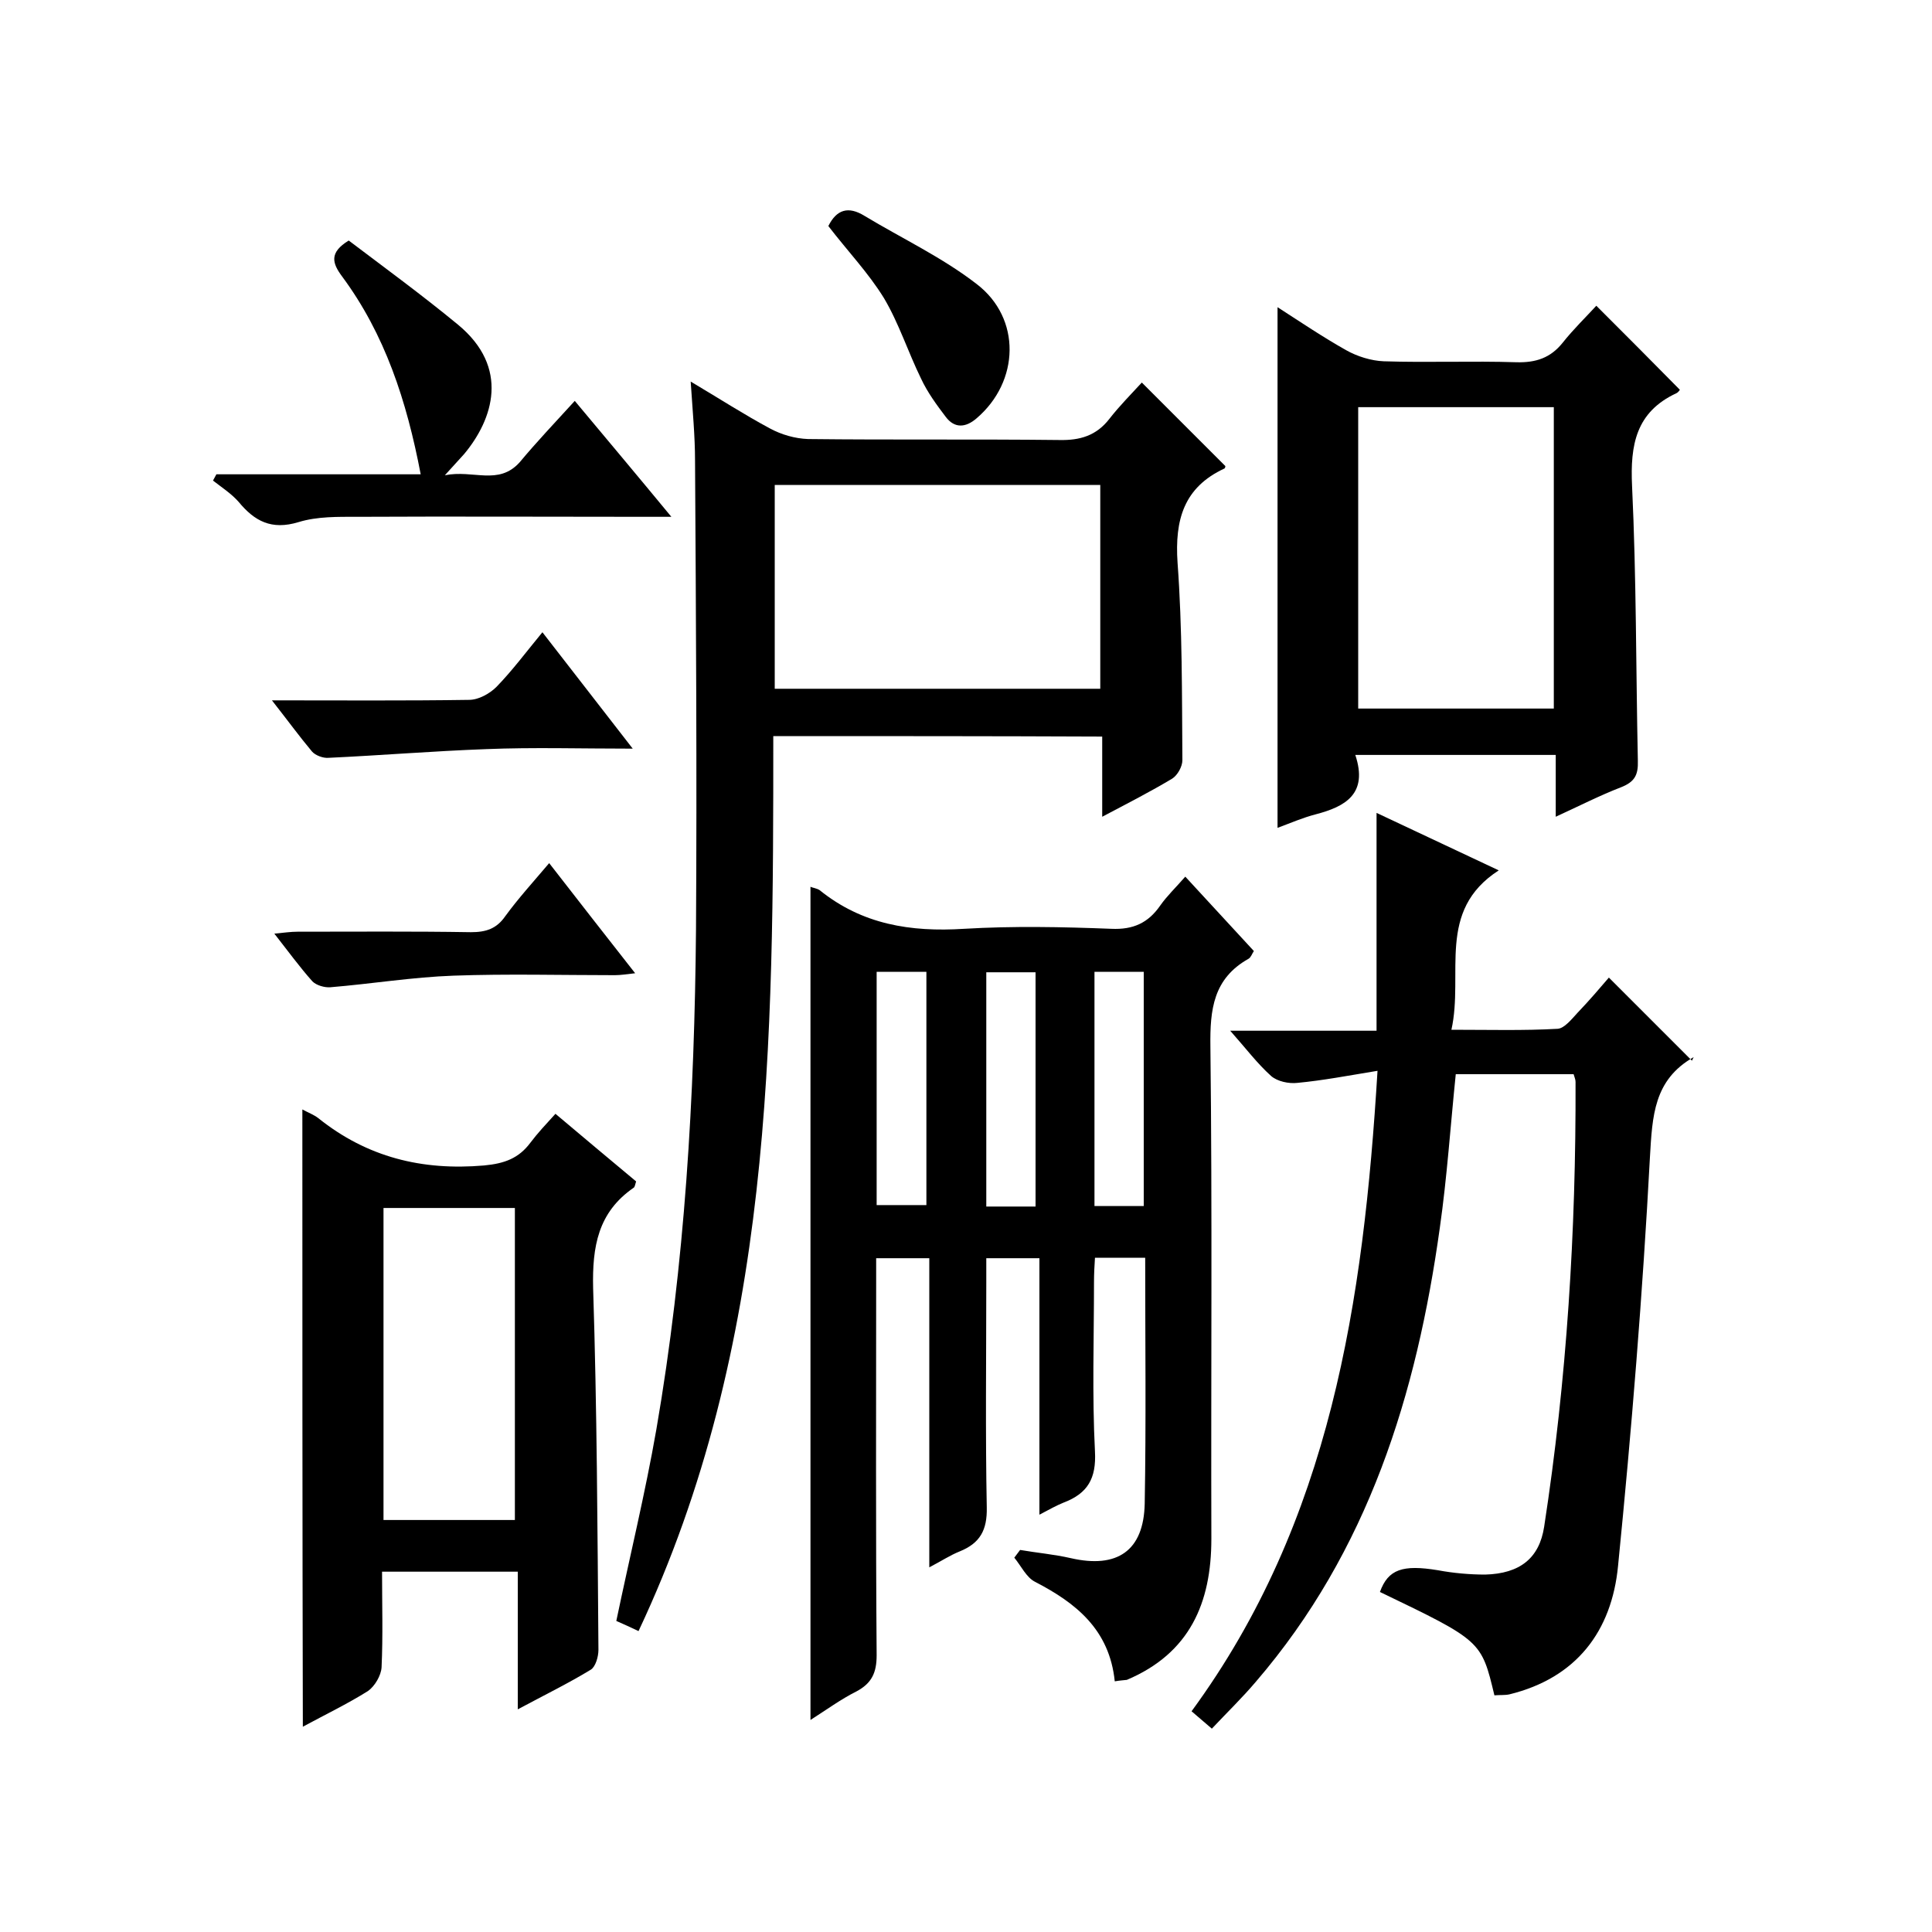
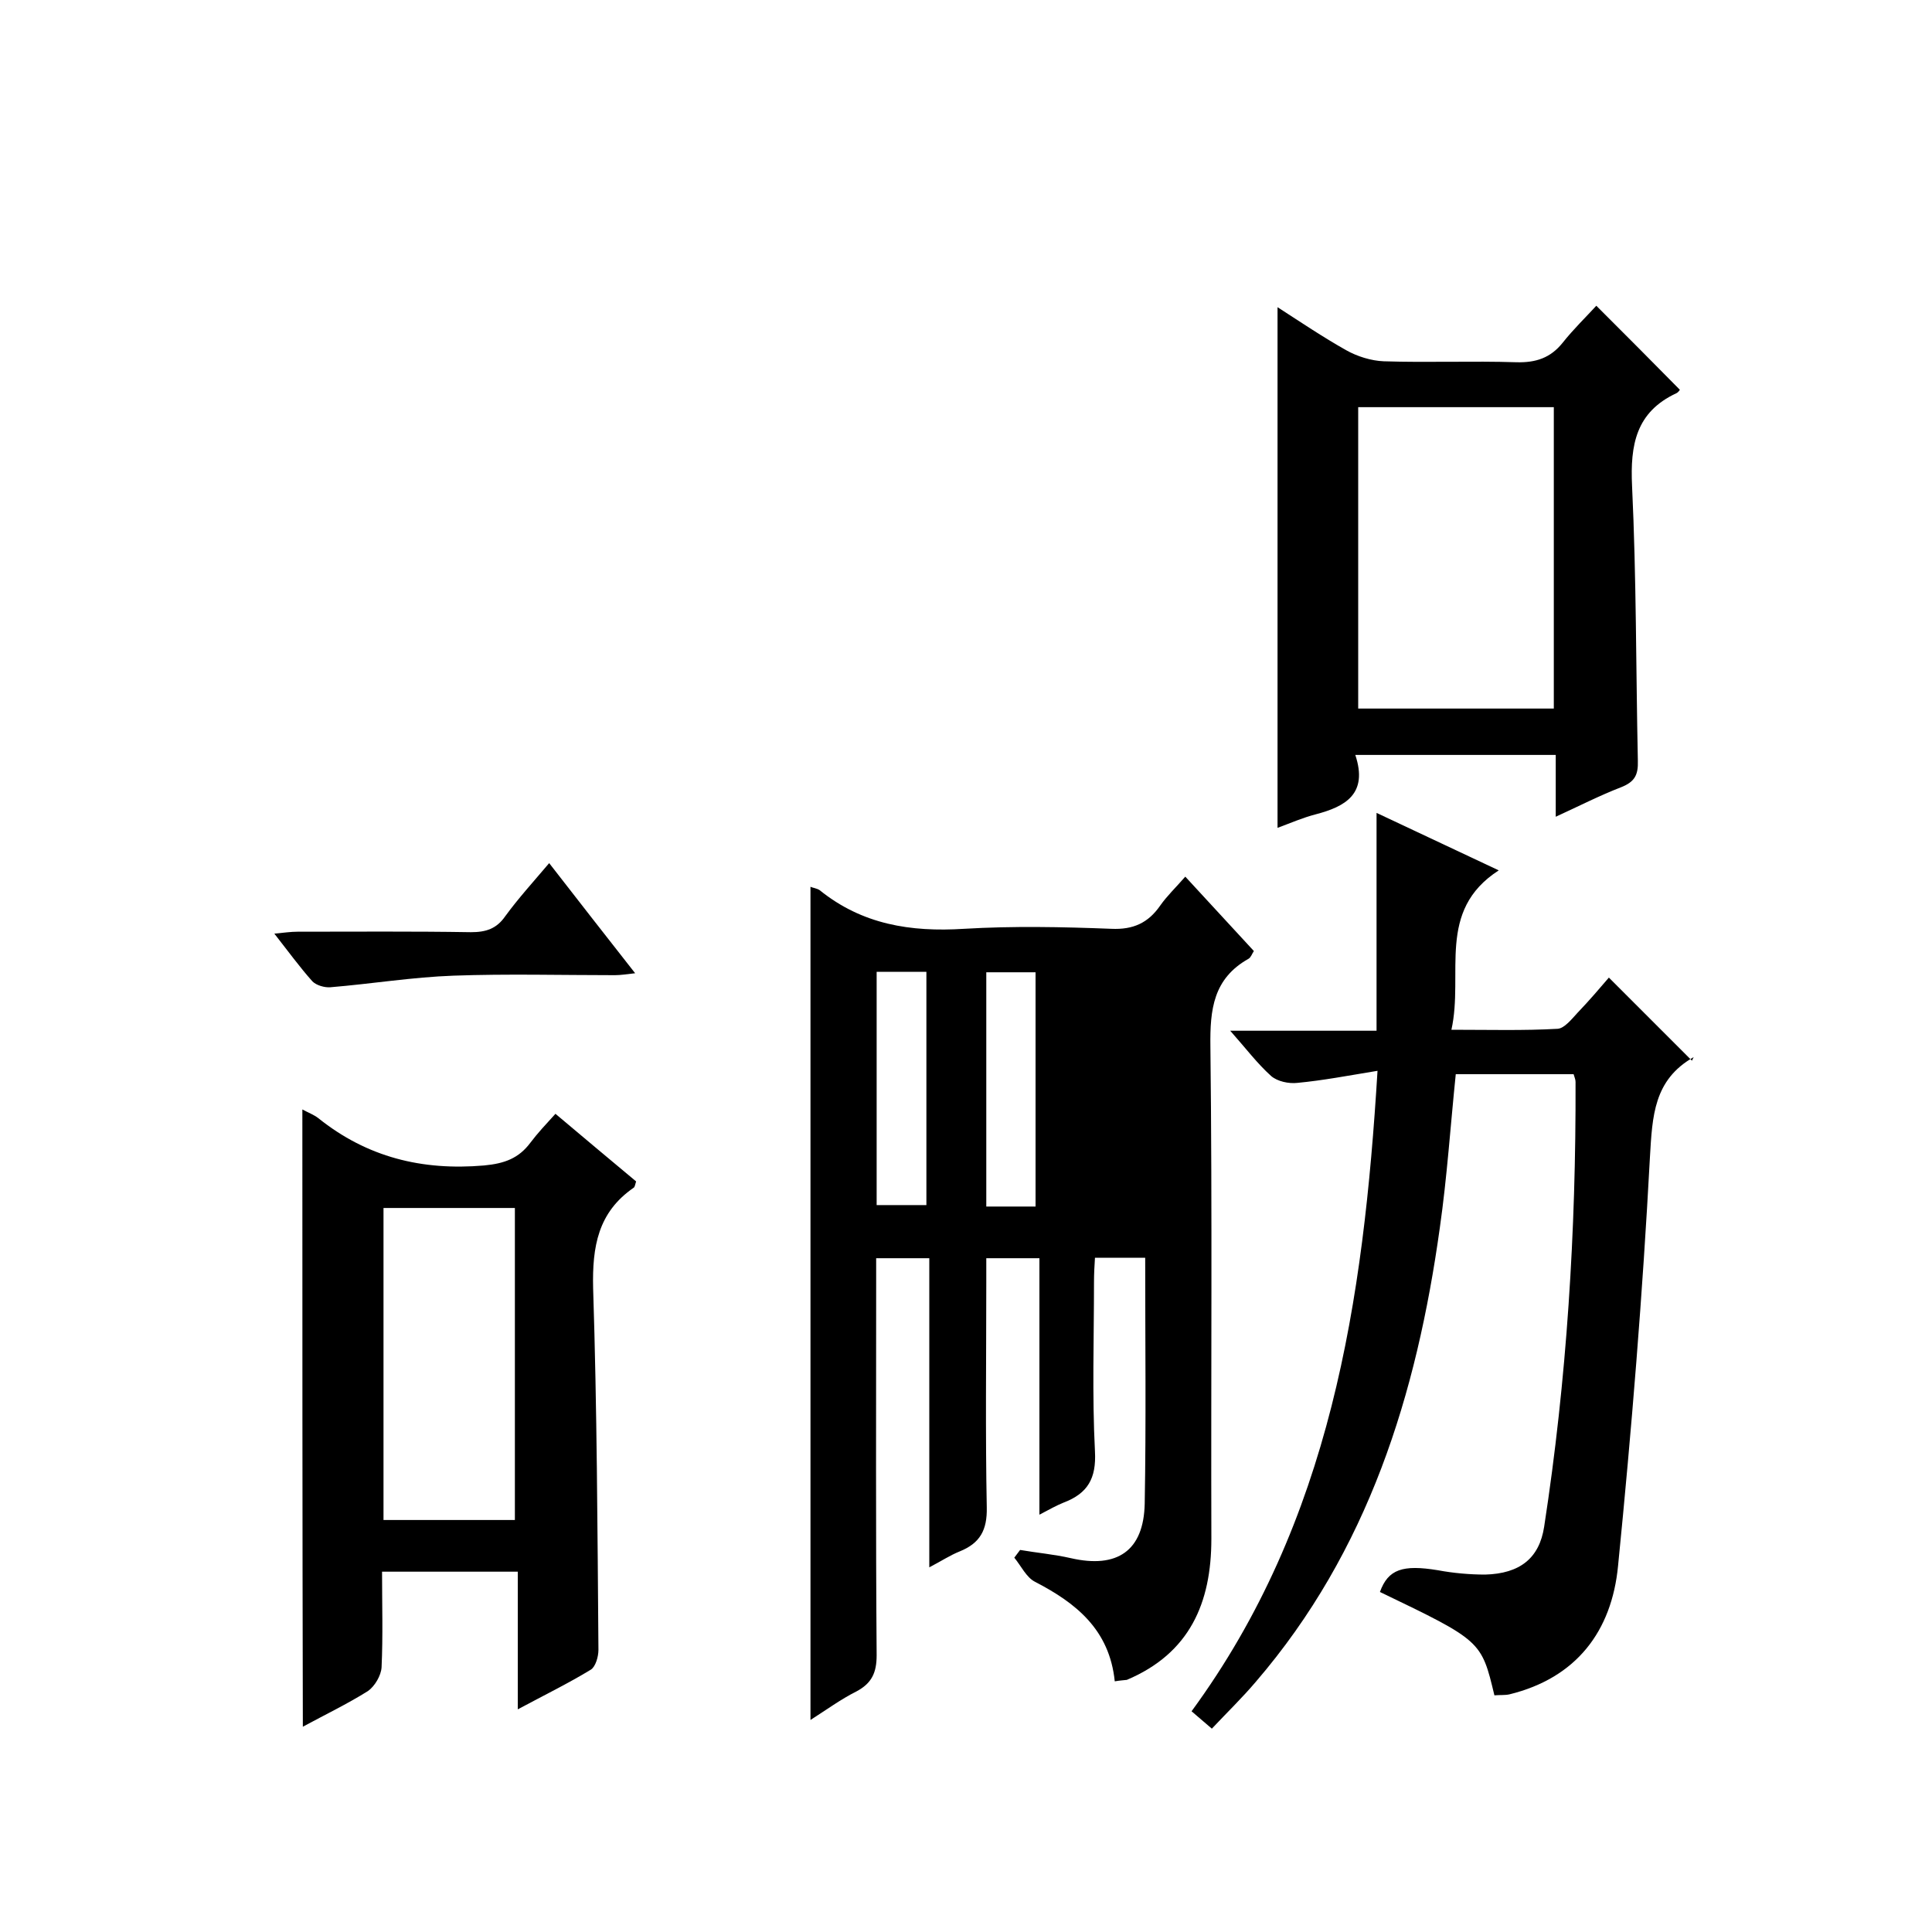
<svg xmlns="http://www.w3.org/2000/svg" enable-background="new 0 0 400 400" viewBox="0 0 400 400">
-   <path d="m230.8 348.1c-1.1-10.7-8-16.2-16.5-20.6-1.8-.9-2.9-3.3-4.3-5 .4-.5.8-1.1 1.2-1.6 3.5.6 7 .9 10.5 1.7 9.6 2.2 15.1-1.5 15.3-11.3.3-16.8.1-33.6.1-50.9-3.4 0-6.6 0-10.4 0-.1 1.6-.2 3.3-.2 5.1 0 11.7-.4 23.3.2 35 .3 5.6-1.5 8.7-6.5 10.6-1.5.6-2.9 1.4-5 2.5 0-18 0-35.4 0-53.1-3.8 0-7 0-11 0v5.1c0 15.5-.2 31 .1 46.5.1 4.7-1.4 7.4-5.6 9.1-2 .8-3.8 2-6.3 3.3 0-21.6 0-42.7 0-64-3.8 0-7 0-11 0v5.2c0 25.7-.1 51.3.1 77 0 3.6-1 5.8-4.2 7.5-3.2 1.6-6.2 3.8-9.5 5.9 0-57.7 0-115 0-172.5.4.2 1.3.3 1.9.7 8.8 7.1 18.8 8.7 29.9 8 10.1-.6 20.3-.4 30.5 0 4.5.2 7.6-1.2 10.1-4.8 1.4-2 3.2-3.7 5.2-6 4.9 5.3 9.5 10.3 14.2 15.4-.4.6-.6 1.3-1.1 1.6-7.3 4.1-8 10.5-7.9 18.1.4 34 .1 68 .2 102 0 13.3-4.5 23.7-17.5 29.2-.8.1-1.3.1-2.5.3zm-49.3-146.9v48.3h10.3c0-16.3 0-32.2 0-48.3-3.6 0-6.8 0-10.3 0zm32.9 48.6c0-16.4 0-32.4 0-48.5-3.6 0-6.8 0-10.2 0v48.5zm12.2-48.6v48.5h10.2c0-16.3 0-32.3 0-48.5-3.5 0-6.6 0-10.2 0z" />
-   <path d="m160.1 152.4c0 63.3 0 126.1-27.9 185.3-1.7-.8-3.2-1.5-4.6-2.1 2.8-13.4 6-26.5 8.3-39.7 5.9-34.2 7.9-68.8 8.2-103.5.2-32.3 0-64.6-.2-97 0-5.1-.5-10.3-.9-16.4 5.9 3.5 11 6.8 16.4 9.7 2.4 1.3 5.2 2.1 7.9 2.2 17.3.2 34.7 0 52 .2 4.3.1 7.7-.9 10.4-4.4 2.1-2.7 4.6-5.2 6.7-7.5 6.2 6.2 11.7 11.7 17.3 17.3 0-.1 0 .4-.2.5-8.4 3.9-10.3 10.6-9.7 19.5 1 13.6.9 27.3 1 40.9 0 1.3-1 3.1-2.1 3.8-4.5 2.7-9.2 5.1-14.5 7.9 0-5.8 0-11 0-16.6-22.9-.1-45.2-.1-68.1-.1zm67.7-52c-22.8 0-45.1 0-67.4 0v42.2h67.4c0-14.2 0-28 0-42.2z" />
+   <path d="m230.8 348.1c-1.1-10.7-8-16.2-16.5-20.6-1.8-.9-2.9-3.3-4.3-5 .4-.5.8-1.1 1.2-1.6 3.5.6 7 .9 10.5 1.7 9.6 2.2 15.1-1.5 15.3-11.3.3-16.8.1-33.6.1-50.9-3.4 0-6.6 0-10.4 0-.1 1.6-.2 3.3-.2 5.1 0 11.7-.4 23.3.2 35 .3 5.6-1.5 8.7-6.5 10.6-1.5.6-2.9 1.4-5 2.5 0-18 0-35.4 0-53.1-3.8 0-7 0-11 0v5.1c0 15.5-.2 31 .1 46.5.1 4.7-1.4 7.4-5.6 9.1-2 .8-3.8 2-6.3 3.3 0-21.6 0-42.7 0-64-3.8 0-7 0-11 0v5.2c0 25.7-.1 51.3.1 77 0 3.6-1 5.8-4.2 7.5-3.2 1.6-6.2 3.8-9.5 5.9 0-57.7 0-115 0-172.5.4.2 1.3.3 1.9.7 8.8 7.1 18.8 8.7 29.9 8 10.1-.6 20.3-.4 30.5 0 4.5.2 7.6-1.2 10.1-4.8 1.4-2 3.2-3.7 5.2-6 4.9 5.3 9.5 10.3 14.2 15.4-.4.6-.6 1.3-1.1 1.6-7.3 4.1-8 10.5-7.9 18.1.4 34 .1 68 .2 102 0 13.3-4.5 23.7-17.5 29.2-.8.1-1.3.1-2.5.3zm-49.3-146.9v48.3h10.3c0-16.3 0-32.2 0-48.3-3.6 0-6.8 0-10.3 0zm32.9 48.6c0-16.4 0-32.4 0-48.5-3.6 0-6.8 0-10.2 0v48.5zm12.2-48.6v48.5c0-16.3 0-32.3 0-48.5-3.5 0-6.6 0-10.2 0z" />
  <path d="m309.4 351c-2.7-11.3-2.7-11.3-23.7-21.4 1.7-4.7 4.7-5.7 12-4.5 3.2.6 6.6.9 9.8.9 7.2-.2 11.2-3.4 12.2-9.9 4.7-30.5 6.6-61.2 6.5-92.1 0-.5-.2-.9-.4-1.6-8.1 0-16.2 0-24.4 0-1.1 10.7-1.8 21.3-3.3 31.8-4.8 34.5-14.8 66.9-38.1 94-2.8 3.3-5.9 6.3-9.1 9.7-1.5-1.3-2.7-2.3-4.2-3.6 28.8-39.3 35.6-84.8 38.5-132.6-6.1 1-11.3 2-16.6 2.5-1.8.2-4.1-.3-5.4-1.4-2.9-2.6-5.3-5.8-8.5-9.4h30.3c0-15.1 0-29.8 0-45.1 8.5 4 16.4 7.7 25.3 11.9-13 8.4-7.2 21.3-9.8 33 7.8 0 15 .2 22-.2 1.4-.1 2.9-2 4.1-3.3 2.4-2.5 4.7-5.2 6.5-7.3l17.2 17.2c.4-.9.4-.7.3-.7-8.2 4.7-8.5 12.1-9 20.7-1.5 28.2-3.8 56.5-6.6 84.6-1.3 13.5-8.6 23.2-22.5 26.6-.9.2-1.9.1-3.1.2z" />
  <path d="m62.6 229.7c1.3.7 2.4 1.1 3.3 1.8 10.1 8.1 21.5 10.9 34.3 9.8 4.3-.4 7.2-1.5 9.6-4.7 1.5-2 3.2-3.8 5.2-6 5.7 4.8 11.3 9.5 16.7 14-.2.7-.3 1.2-.5 1.3-7.4 5.1-8.6 12.2-8.4 20.8.8 24.9.9 49.9 1.1 74.9 0 1.4-.6 3.5-1.6 4.1-4.6 2.8-9.5 5.2-15.1 8.2 0-9.9 0-19.1 0-28.5-9.5 0-18.5 0-28.1 0 0 6.7.2 13.3-.1 19.8-.1 1.7-1.4 3.9-2.8 4.9-4.3 2.7-8.9 4.9-13.5 7.4-.1-43-.1-85.1-.1-127.8zm16.8 20.4v64.6h27.2c0-21.7 0-43.1 0-64.6-9.2 0-18 0-27.2 0z" />
  <path d="m280.6 156.3c2.7 8.1-2.1 10.7-8.2 12.3-2.7.7-5.2 1.8-7.9 2.8 0-35.9 0-71.5 0-107.8 4.8 3.1 9.4 6.2 14.2 8.9 2.3 1.3 5.2 2.2 7.8 2.3 9.2.3 18.3-.1 27.5.2 4 .1 7-.9 9.5-4 2.3-2.9 4.9-5.4 7-7.7 6.1 6.1 11.7 11.7 17.3 17.4 0 0-.3.5-.7.7-8.4 3.9-9.6 10.7-9.2 19.2.9 19 .8 38 1.2 56.9.1 3-.7 4.4-3.5 5.5-4.4 1.7-8.7 3.9-13.5 6.1 0-4.7 0-8.6 0-12.8-13.7 0-27.1 0-41.5 0zm.6-9.6h40.5c0-21 0-41.7 0-62.4-13.7 0-27 0-40.5 0z" />
-   <path d="m119 83c6.6 7.9 12.9 15.4 20 24-2.5 0-4 0-5.5 0-19.8 0-39.6-.1-59.4 0-4.1 0-8.4-.1-12.3 1.1-5.6 1.7-9.1-.2-12.4-4.2-1.5-1.7-3.5-3-5.3-4.4.2-.4.5-.9.7-1.3h42.3c-2.9-15.2-7.4-29-16.3-41-2-2.7-2.7-4.9 1.4-7.4 7.4 5.6 15.2 11.3 22.6 17.4 10.8 8.9 7.3 19.6 1.3 26.8-1 1.1-2 2.2-4 4.4 5.9-1.2 11.1 2.2 15.5-2.7 3.5-4.2 7.2-8.1 11.4-12.7z" />
-   <path d="m56.3 145c14.5 0 27.6.1 40.8-.1 2 0 4.3-1.3 5.7-2.7 3.3-3.4 6.2-7.3 9.5-11.3 6.2 8 12.1 15.6 18.7 24.1-10.9 0-20.6-.3-30.4.1-10.9.4-21.8 1.3-32.6 1.8-1.1.1-2.7-.5-3.4-1.3-2.6-3.1-5-6.4-8.3-10.6z" />
  <path d="m113.7 178.7c5.9 7.6 11.6 14.9 17.8 22.8-1.8.2-3 .4-4.2.4-11.1 0-22.3-.3-33.4.1-8.5.3-17 1.7-25.5 2.4-1.2.1-2.9-.4-3.7-1.2-2.6-2.9-5-6.2-7.9-9.9 2.1-.2 3.4-.4 4.8-.4 12 0 23.9-.1 35.9.1 3.1 0 5.3-.7 7.1-3.3 2.7-3.7 5.8-7.1 9.1-11z" />
-   <path d="m171.5 46.8c1.7-3.4 4.1-4.2 7.5-2.1 7.8 4.7 16.1 8.6 23.2 14.1 9.3 7.1 8.9 20.2 0 27.8-2.3 2-4.6 2.1-6.4-.3-1.9-2.5-3.8-5.1-5.1-7.9-2.7-5.5-4.6-11.5-7.7-16.7-3.2-5.2-7.5-9.7-11.5-14.9z" />
</svg>